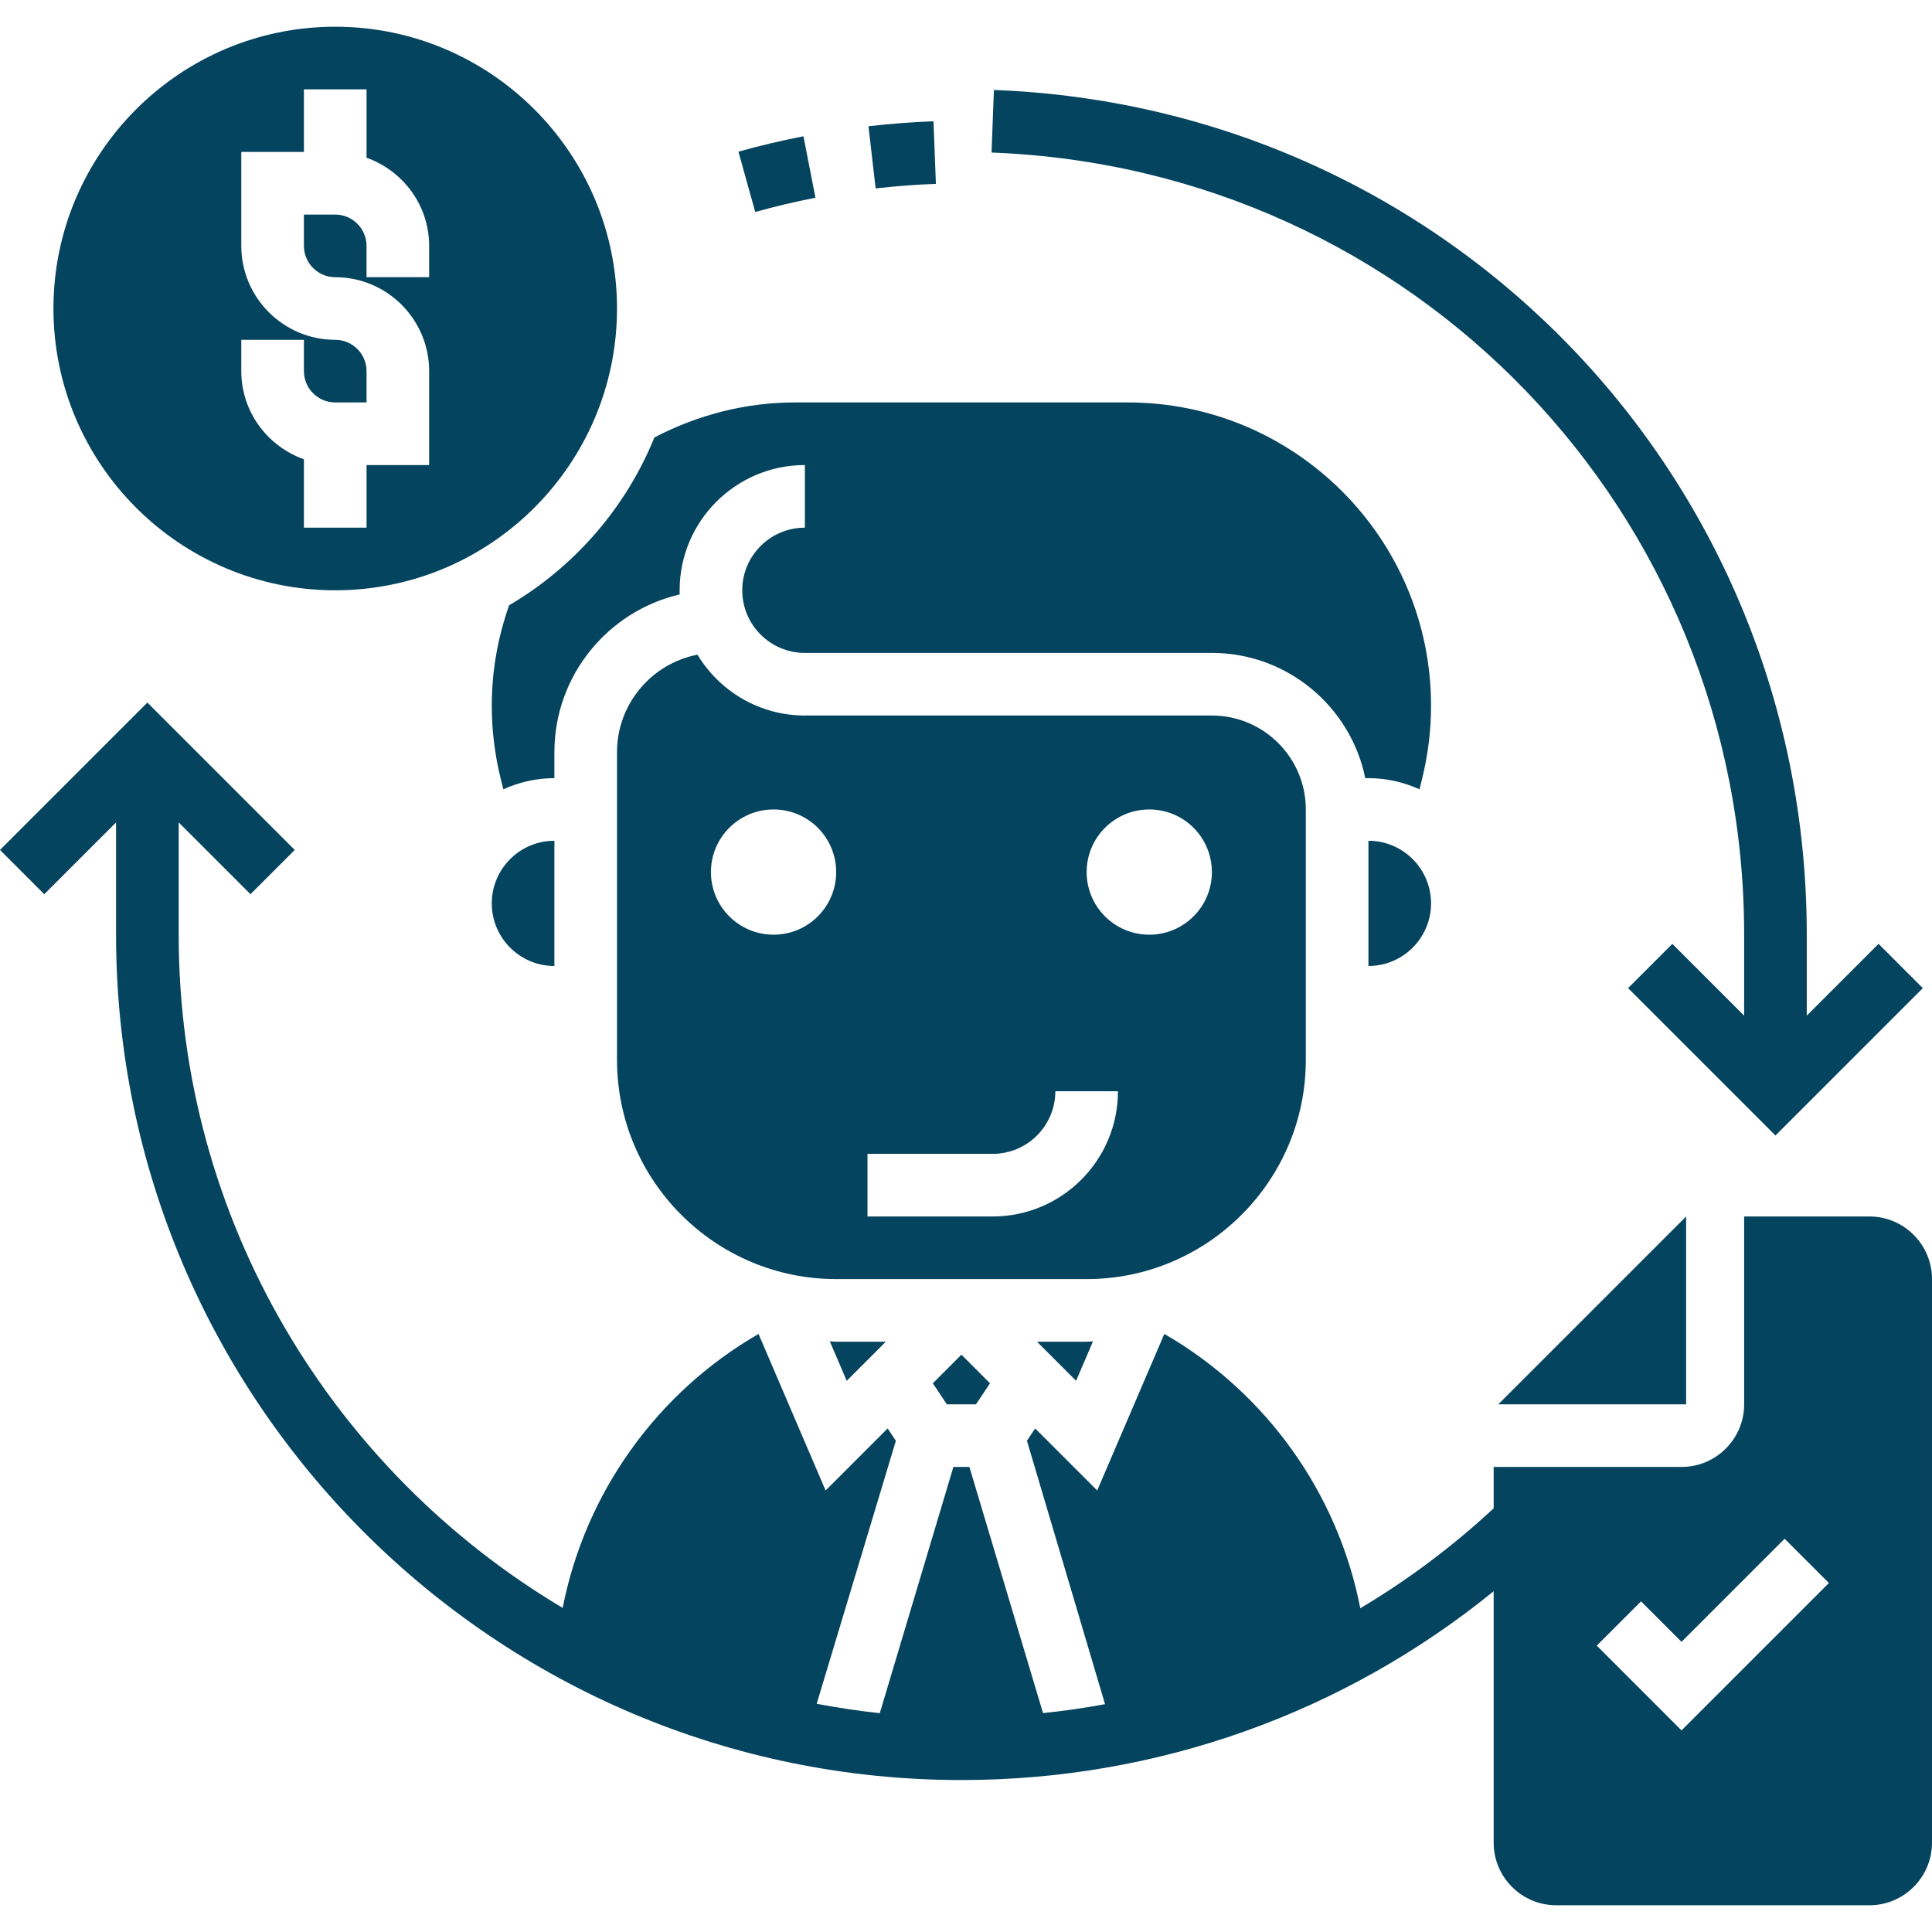
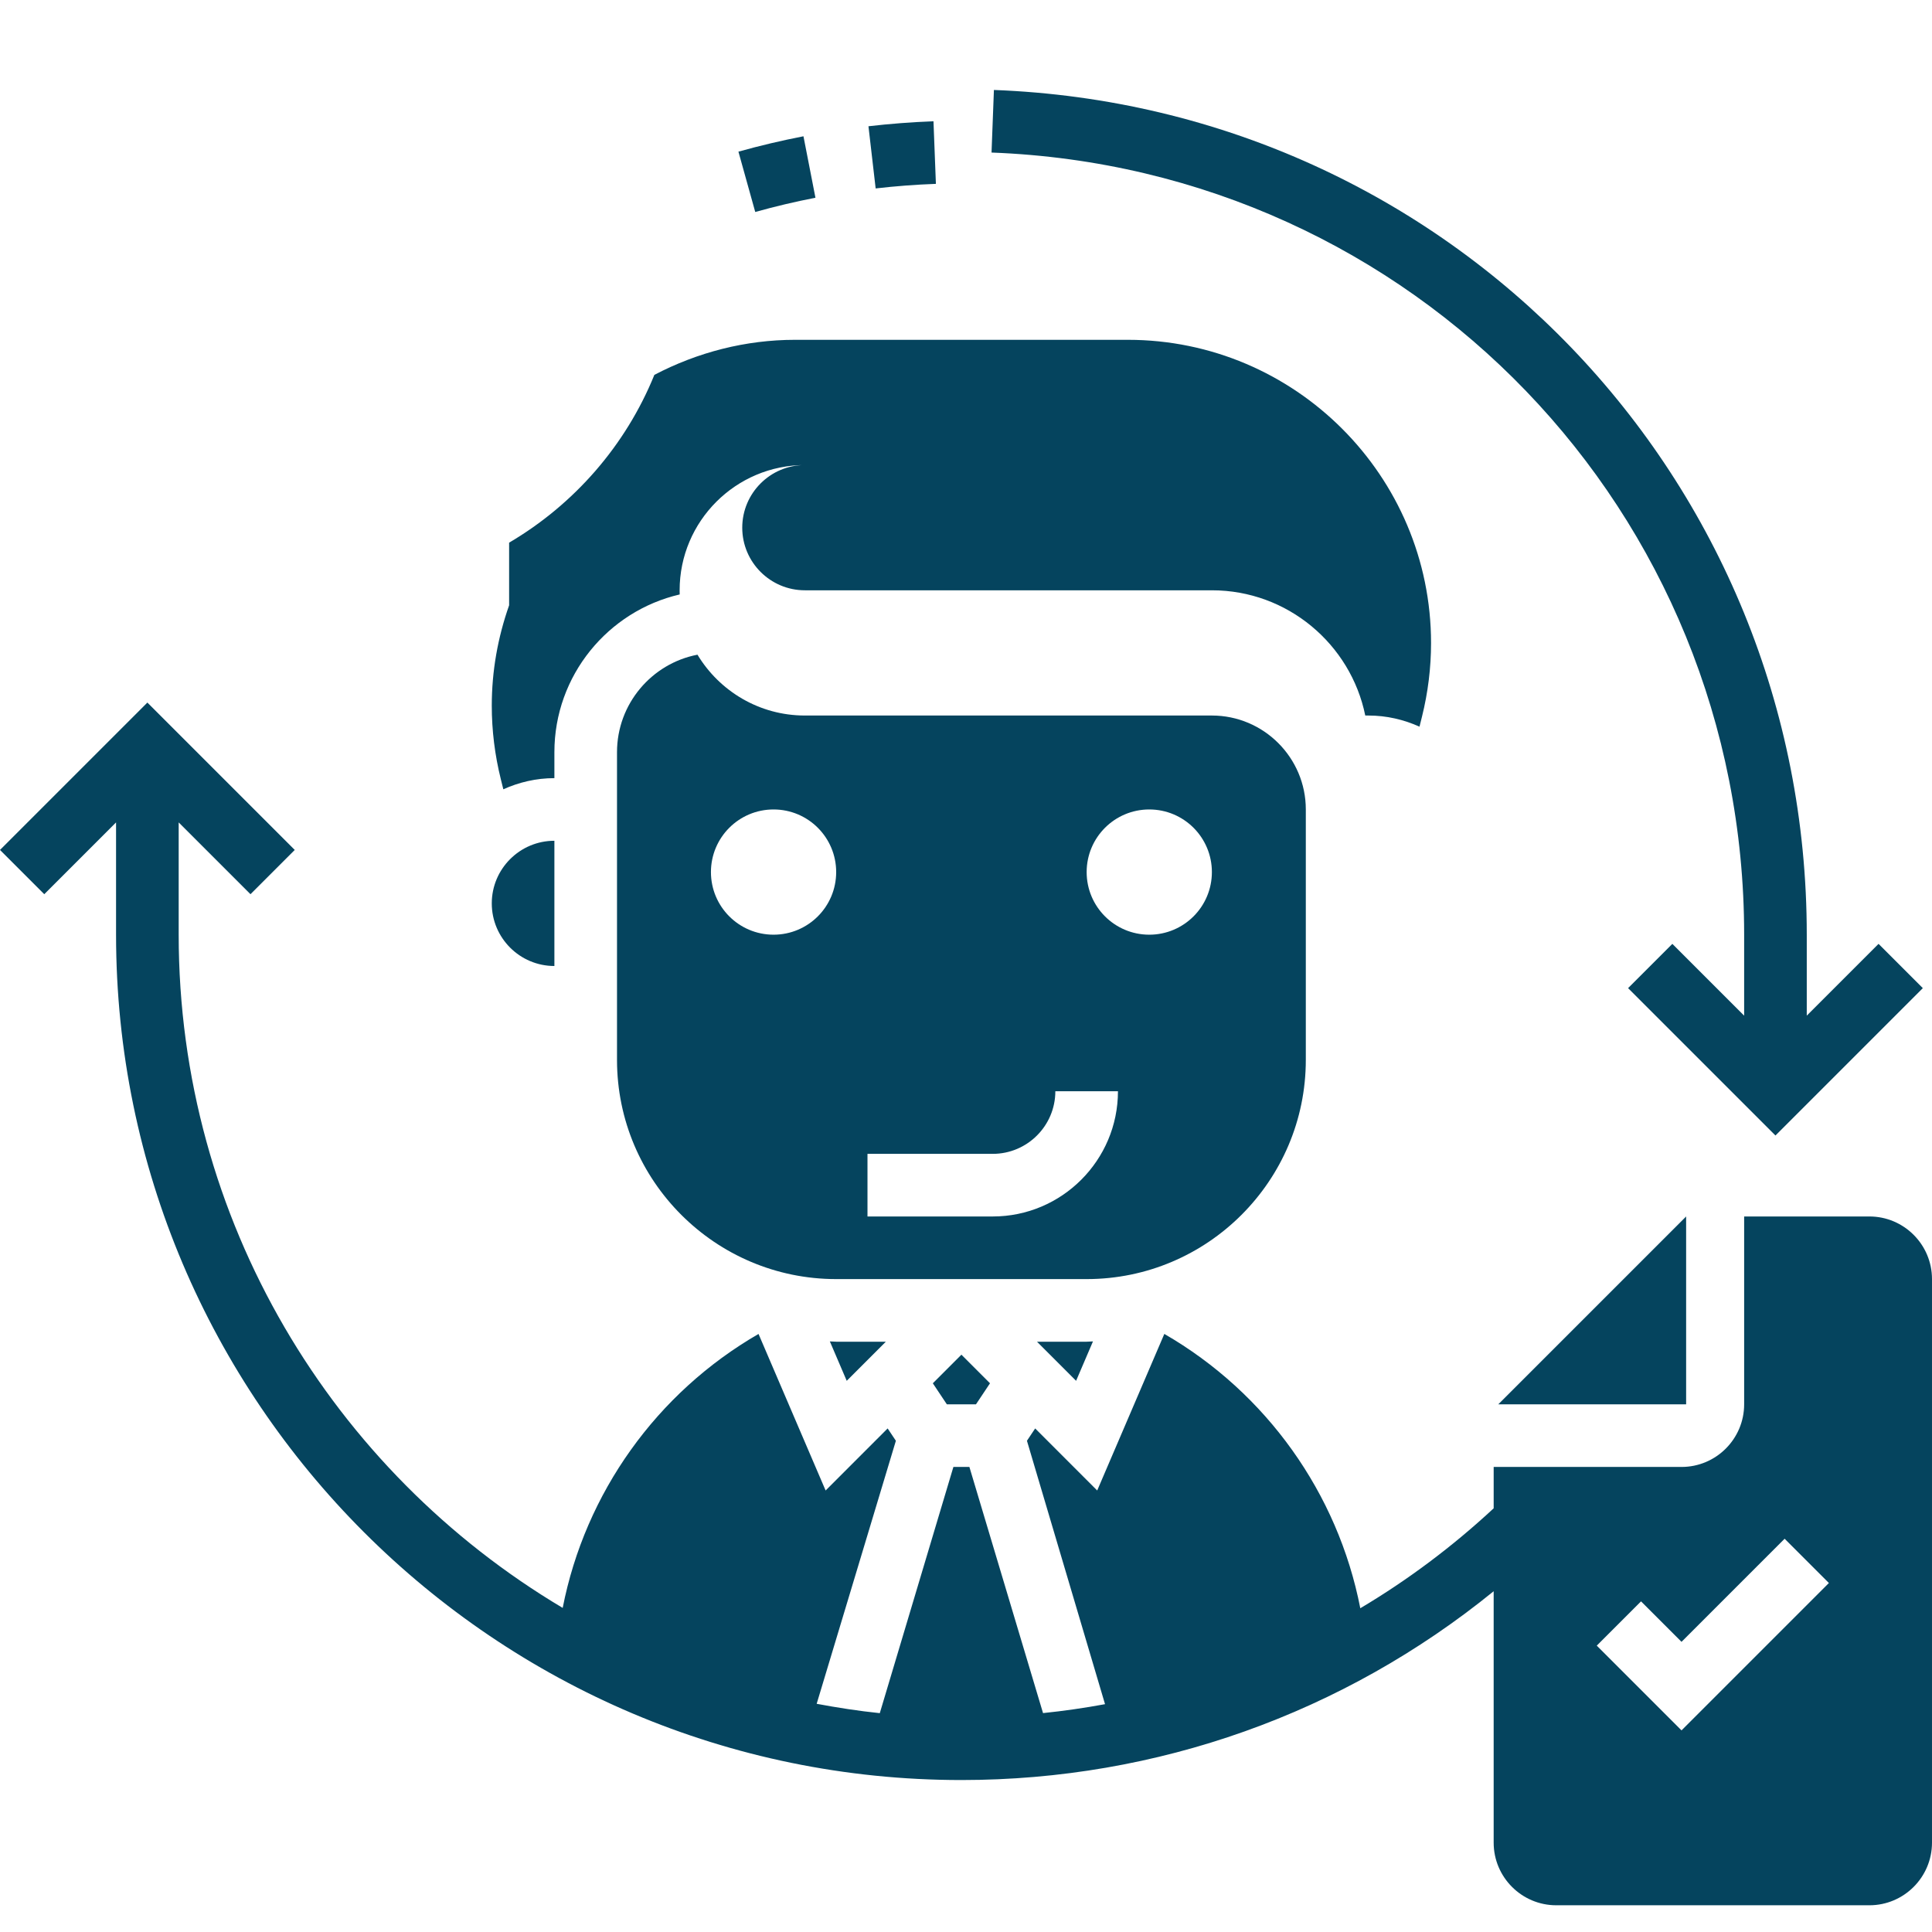
<svg xmlns="http://www.w3.org/2000/svg" id="Glyph" enable-background="new 0 0 61.707 60" height="512" viewBox="0 0 61.707 60" width="512">
  <g>
    <path fill="#05445E" d="m29.892 5.019-.077-1.999c-.696.026-1.396.08-2.077.159l.23 1.986c.631-.073 1.278-.123 1.924-.146z" />
    <path fill="#05445E" d="m26.045 5.462-.383-1.963c-.698.136-1.397.301-2.077.491l.537 1.927c.629-.176 1.275-.329 1.923-.455z" />
    <path fill="#05445E" d="m53.854 44v-6l-6 6z" />
    <path fill="#05445E" d="m59.707 38h-4v6c0 1.103-.897 2-2 2h-6v1.321c-1.317 1.223-2.744 2.291-4.26 3.192-.716-3.675-3.002-6.88-6.259-8.762l-2.144 5.001-1.981-1.982-.263.394 2.494 8.413c-.654.121-1.314.216-1.98.285l-2.352-7.862h-.511l-2.351 7.864c-.681-.071-1.352-.175-2.016-.299l2.53-8.401-.263-.394-1.981 1.982-2.143-5c-3.253 1.879-5.537 5.08-6.255 8.75-7.336-4.362-12.265-12.366-12.265-21.502v-3.586l2.293 2.293 1.414-1.414-4.707-4.707-4.707 4.707 1.414 1.414 2.293-2.293v3.586c0 14.888 12.112 27 27 27 6.248 0 12.202-2.13 17-6.03v8.03c0 1.103.897 2 2 2h10c1.103 0 2-.897 2-2v-18c0-1.103-.897-2-2-2zm-6 16.414-2.707-2.707 1.414-1.414 1.293 1.293 3.293-3.293 1.414 1.414z" />
-     <path fill="#05445E" d="m10.707 18c4.963 0 9-4.038 9-9s-4.037-9-9-9-9 4.038-9 9 4.037 9 9 9zm-3-8h2v1c0 .551.448 1 1 1h1v-1c0-.551-.448-1-1-1-1.654 0-3-1.346-3-3v-3h2v-2h2v2.184c1.161.414 2 1.514 2 2.816v1h-2v-1c0-.551-.448-1-1-1h-1v1c0 .551.448 1 1 1 1.654 0 3 1.346 3 3v3h-2v2h-2v-2.184c-1.161-.414-2-1.514-2-2.816z" />
    <path fill="#05445E" d="m33.121 42 1.249 1.249.539-1.259c-.067.001-.134.01-.202.01z" />
    <path fill="#05445E" d="m41.707 33v-8c0-1.654-1.346-3-3-3h-13c-1.454 0-2.729-.78-3.43-1.943-1.462.281-2.57 1.571-2.57 3.114v9.829c0 3.86 3.141 7 7 7h8c3.859 0 7-3.14 7-7zm-17-4c-1.105 0-2-.895-2-2s.895-2 2-2 2 .895 2 2-.895 2-2 2zm7 9h-4v-2h4c1.103 0 2-.897 2-2h2c0 2.206-1.794 4-4 4zm5-9c-1.105 0-2-.895-2-2s.895-2 2-2 2 .895 2 2-.895 2-2 2z" />
    <path fill="#05445E" d="m30.242 44h.93l.448-.672-.913-.914-.913.914z" />
    <path fill="#05445E" d="m17.707 30v-4c-1.103 0-2 .897-2 2s.897 2 2 2z" />
-     <path fill="#05445E" d="m16.261 18.479c-.362 1.028-.554 2.103-.554 3.206 0 .791.098 1.581.289 2.349l.08.322c.5-.225 1.049-.356 1.631-.356v-.829c0-2.45 1.712-4.507 4.002-5.038-.001-.044-.002-.089-.002-.133 0-2.206 1.794-4 4-4v2c-1.103 0-2 .897-2 2s.897 2 2 2h13c2.414 0 4.434 1.721 4.899 4h.101c.582 0 1.131.131 1.631.356l.08-.322c.191-.768.289-1.559.289-2.349 0-5.34-4.345-9.685-9.685-9.685h-10.63c-1.57 0-3.112.396-4.492 1.12-.916 2.256-2.56 4.136-4.639 5.359z" />
-     <path fill="#05445E" d="m43.707 26v4c1.103 0 2-.897 2-2s-.897-2-2-2z" />
+     <path fill="#05445E" d="m16.261 18.479c-.362 1.028-.554 2.103-.554 3.206 0 .791.098 1.581.289 2.349l.08.322c.5-.225 1.049-.356 1.631-.356v-.829c0-2.45 1.712-4.507 4.002-5.038-.001-.044-.002-.089-.002-.133 0-2.206 1.794-4 4-4c-1.103 0-2 .897-2 2s.897 2 2 2h13c2.414 0 4.434 1.721 4.899 4h.101c.582 0 1.131.131 1.631.356l.08-.322c.191-.768.289-1.559.289-2.349 0-5.34-4.345-9.685-9.685-9.685h-10.63c-1.57 0-3.112.396-4.492 1.12-.916 2.256-2.56 4.136-4.639 5.359z" />
    <path fill="#05445E" d="m26.505 41.99.539 1.259 1.249-1.249h-1.586c-.068 0-.134-.009-.202-.01z" />
    <path fill="#05445E" d="m55.707 29v2.586l-2.293-2.293-1.414 1.414 4.707 4.707 4.707-4.707-1.414-1.414-2.293 2.293v-2.586c0-14.579-11.404-26.43-25.962-26.98l-.076 1.999c13.479.509 24.038 11.482 24.038 24.981z" />
  </g>
</svg>